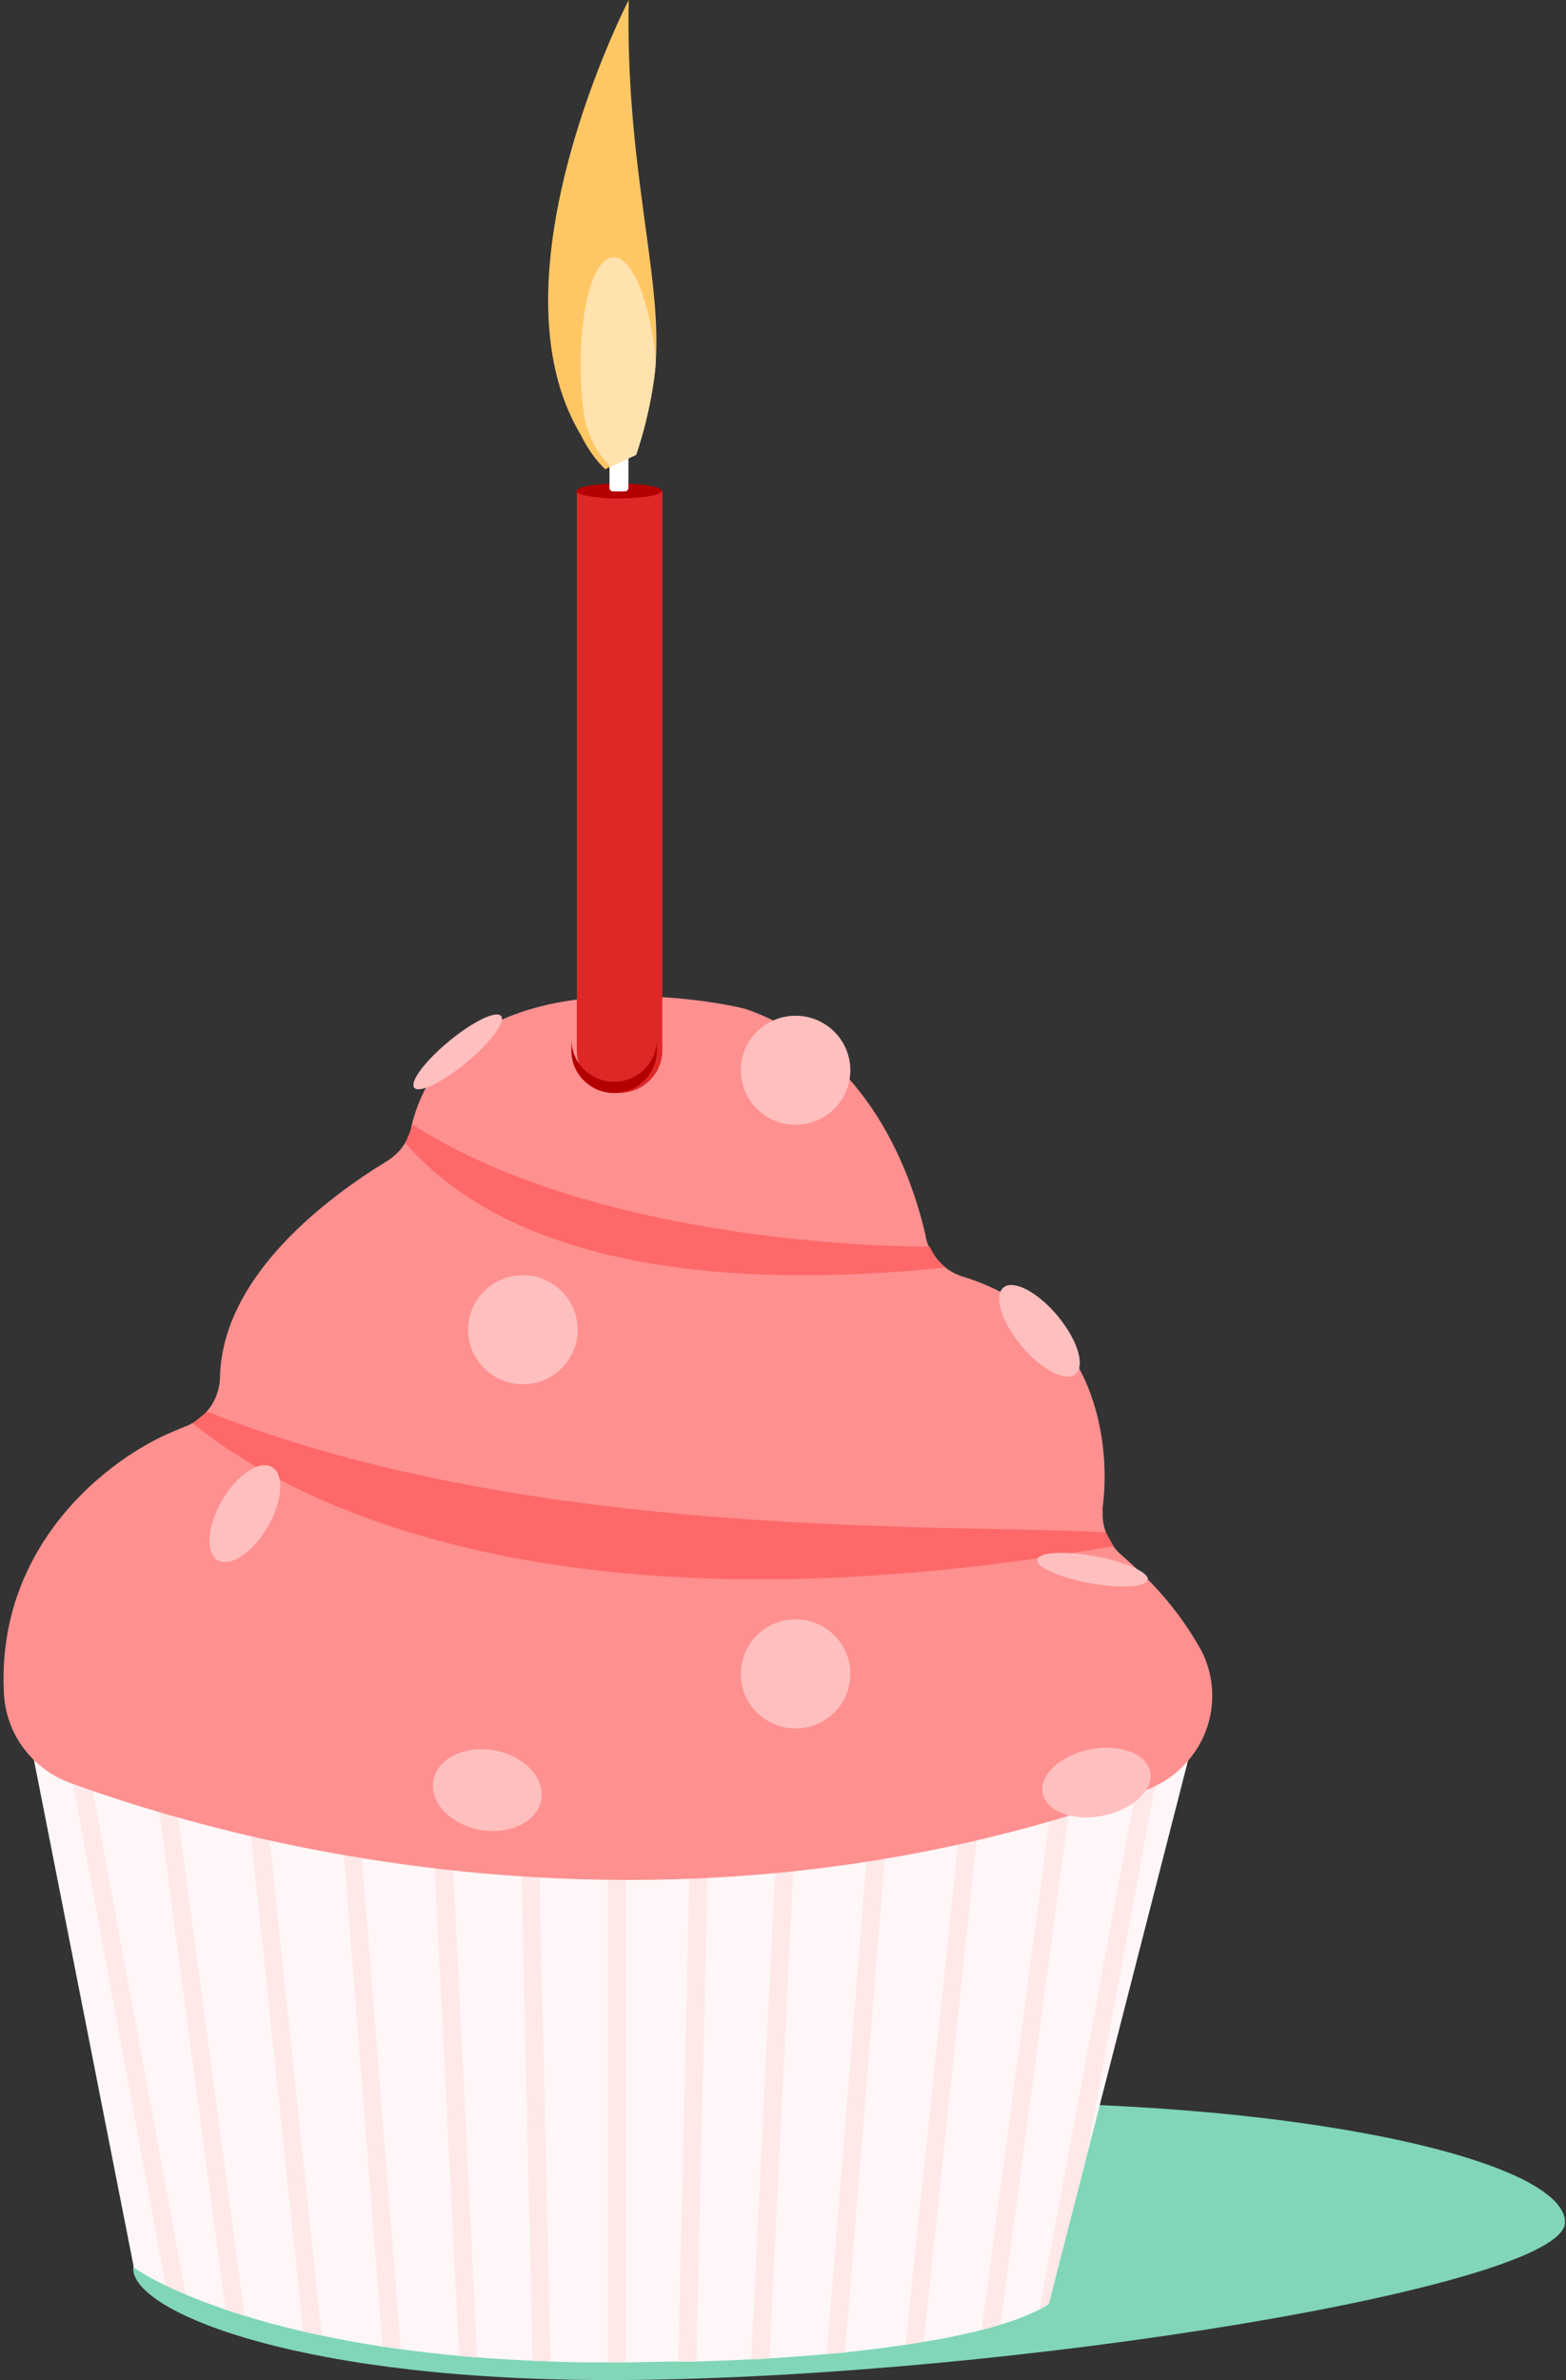
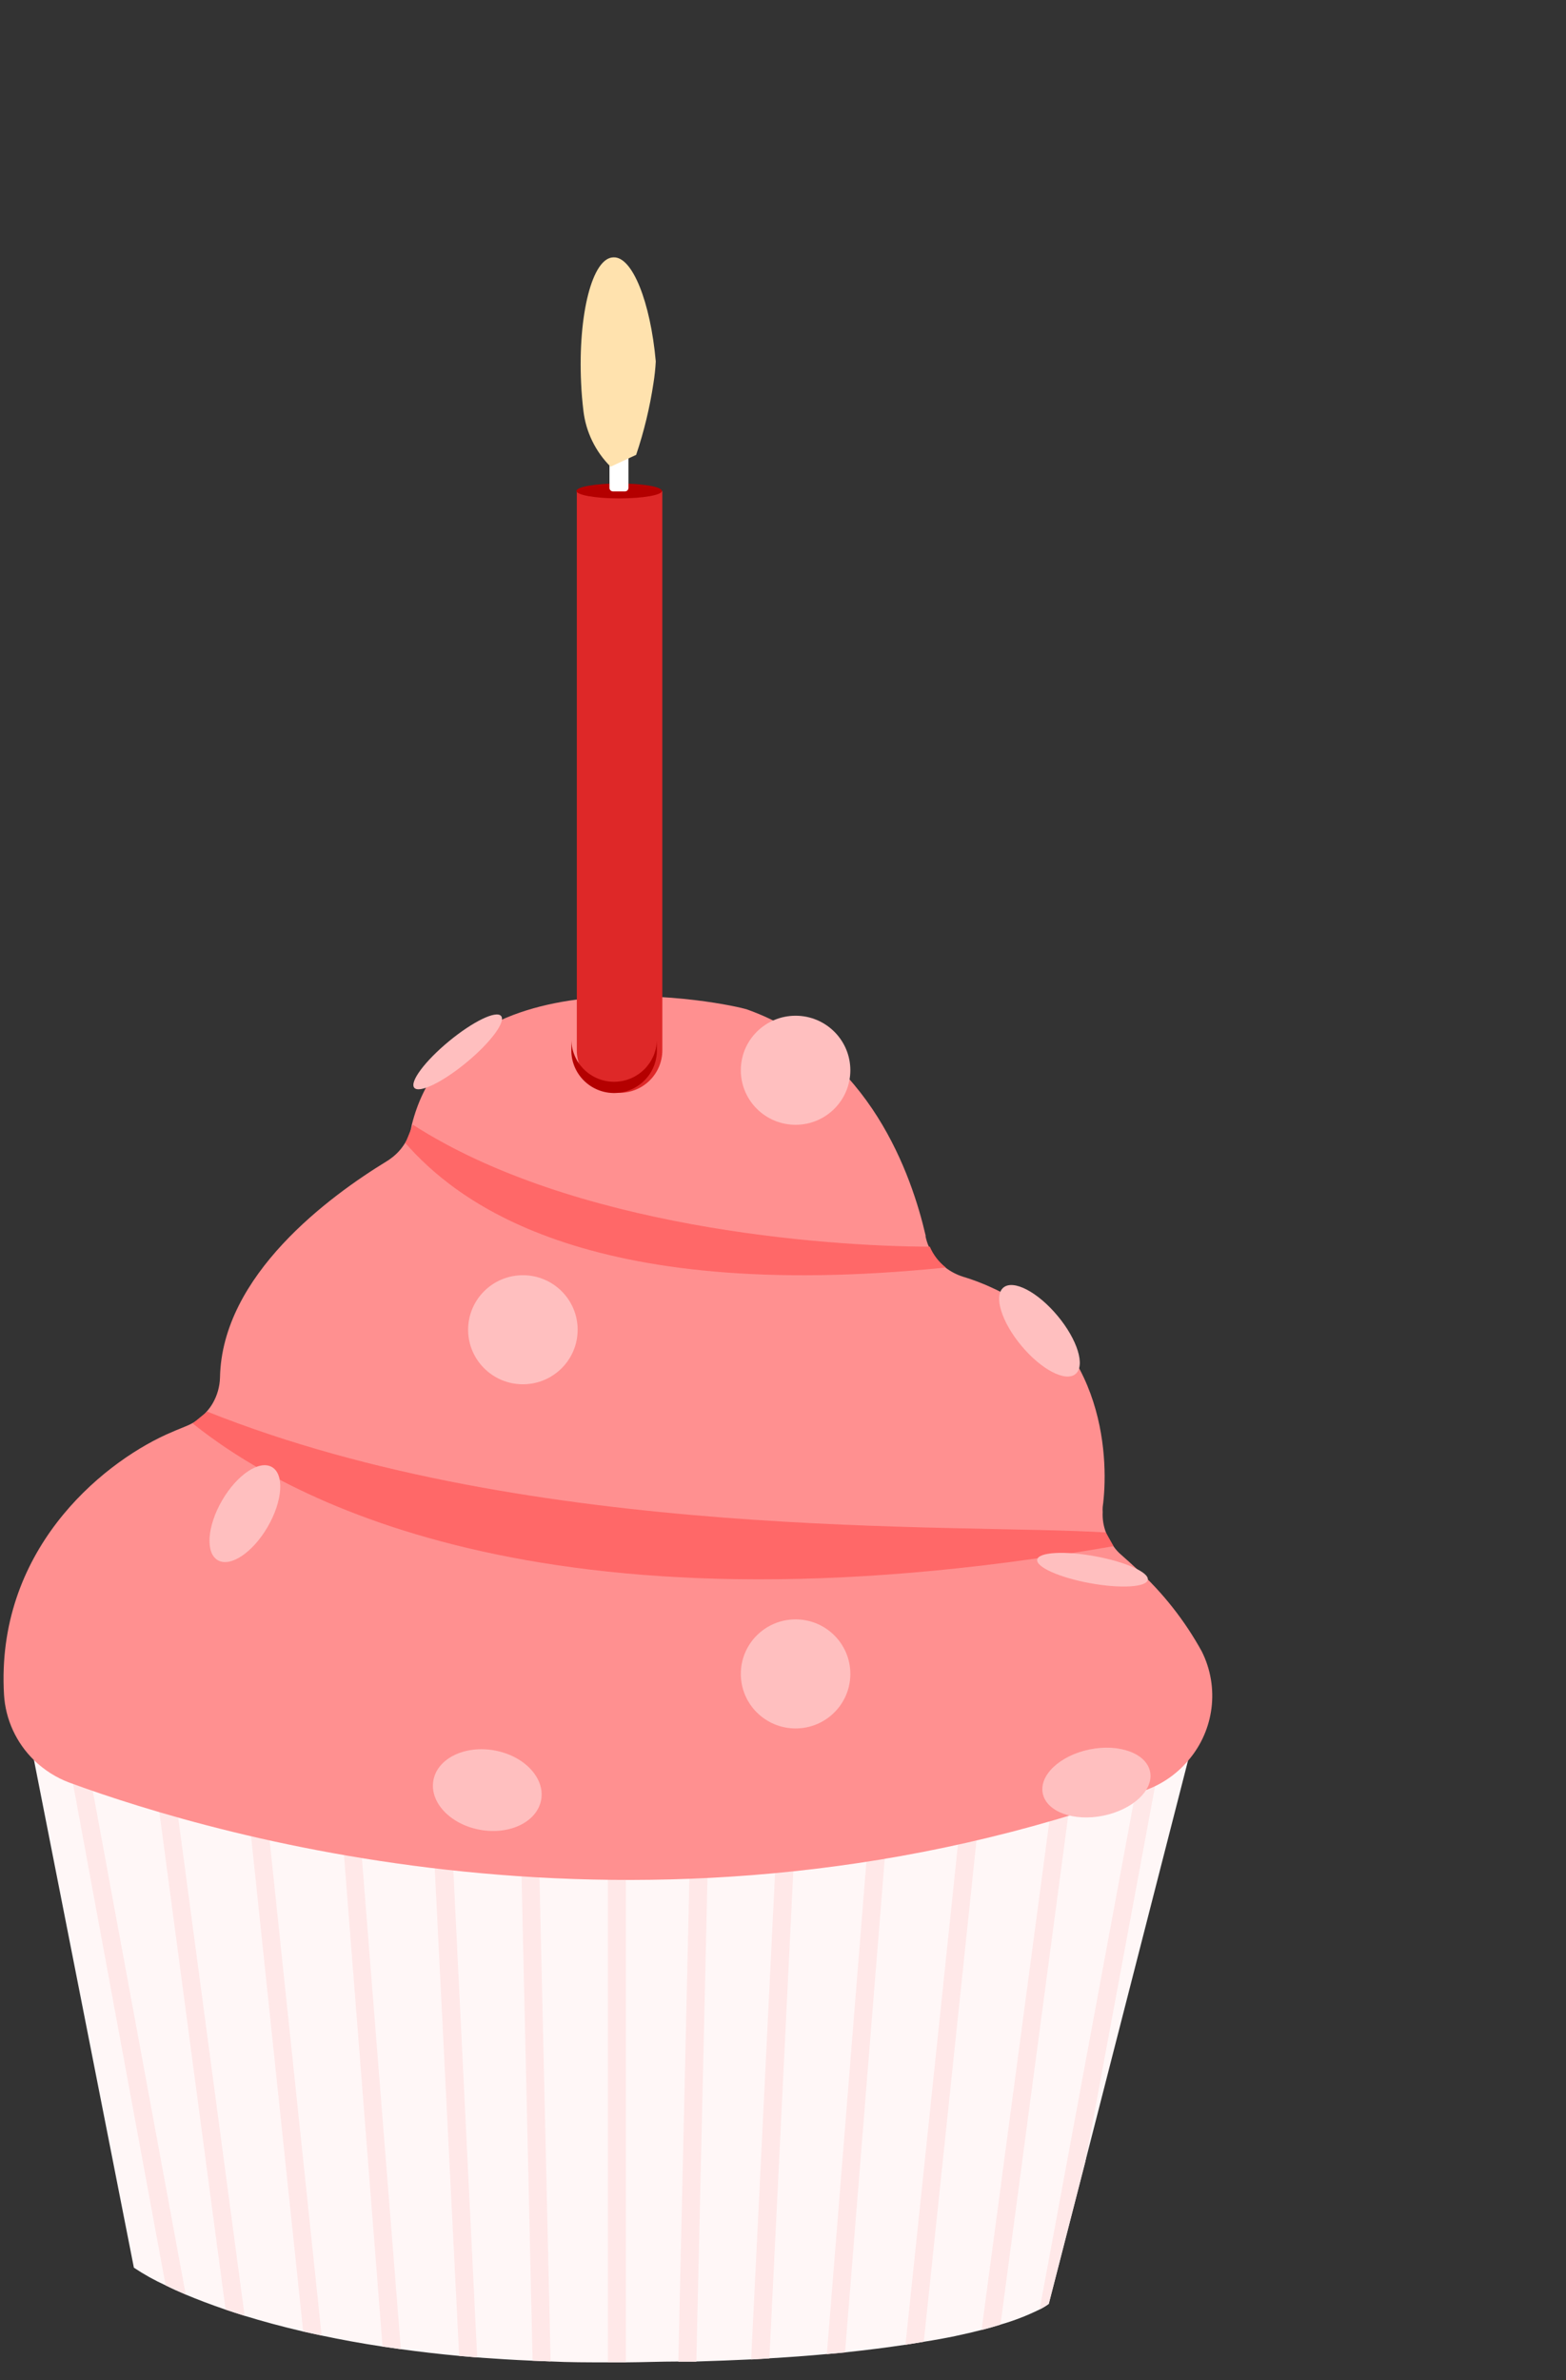
<svg xmlns="http://www.w3.org/2000/svg" width="156" height="237" viewBox="0 0 156 237" fill="none">
  <rect x="0" y="0" width="156" height="237" fill="#333333" stroke="none" />
  <g clip-path="url(#clip0_878_41575)">
-     <path d="M155.904 221.296C155.904 227.668 100.741 236.723 62.252 236.996C30.162 237.224 13.468 230.294 13.265 225.983C13.063 221.671 47.579 211.351 86.011 209.647C124.443 207.944 155.904 214.606 155.904 221.296Z" fill="#81D6B8" />
    <path d="M118.666 174.069L108.101 215.29L104.469 229.421C104.18 229.634 103.872 229.819 103.55 229.977C102.296 230.594 100.989 231.097 99.646 231.483C99.078 231.659 98.463 231.838 97.764 232.014C96.203 232.414 94.298 232.837 92.004 233.191L90.18 233.486C88.382 233.756 86.358 234.016 84.112 234.252L82.302 234.417C80.537 234.581 78.626 234.723 76.573 234.84L74.775 234.945C73.036 235.029 71.226 235.098 69.262 235.157H67.463C65.819 235.157 64.115 235.228 62.328 235.24H60.529C58.554 235.24 56.661 235.24 54.826 235.146L53.027 235.075C51.112 234.993 49.276 234.876 47.515 234.746L45.716 234.593C43.693 234.405 41.775 234.181 39.974 233.932L38.153 233.674C35.952 233.344 33.917 232.967 32.036 232.567C31.409 232.437 30.851 232.309 30.198 232.167C28.021 231.659 26.08 231.129 24.366 230.601C23.703 230.4 23.076 230.187 22.471 229.988C20.946 229.469 19.633 228.964 18.509 228.493C17.751 228.173 17.088 227.869 16.509 227.578C15.406 227.073 14.345 226.483 13.337 225.811L3.15 174.069C4.333 174.457 5.575 174.823 6.781 175.175L8.722 175.742C17.411 178.257 26.252 180.223 35.192 181.629L35.782 181.725C38.29 182.116 40.741 182.445 43.132 182.713L44.931 182.926C47.299 183.168 49.596 183.369 51.822 183.527L53.608 183.643C55.974 183.797 58.34 183.89 60.541 183.927H70.468C72.834 183.847 75.131 183.721 77.359 183.55L79.157 183.408C81.713 183.188 84.151 182.921 86.471 182.608L88.296 182.359C96.901 181.174 105.358 179.11 113.535 176.199C114.268 175.927 114.913 175.68 115.487 175.445C117.591 174.585 118.666 174.069 118.666 174.069Z" fill="#FFF7F7" />
    <path d="M62.346 181.561H60.559V235.24H62.346V181.561Z" fill="#FFE8E8" />
    <path d="M70.546 181.595V183.959L69.367 235.171H67.569L68.747 183.959V181.604L70.546 181.595Z" fill="#FFE8E8" />
    <path d="M79.253 181.643L79.171 183.374V183.408L76.644 234.849H76.582L74.827 234.954L77.354 183.559V183.502L77.448 181.535L79.253 181.643Z" fill="#FFE8E8" />
    <path d="M88.354 181.725V182.359L84.178 234.257H84.132L82.368 234.417L86.53 182.606V182.578L86.613 181.588L88.354 181.725Z" fill="#FFE8E8" />
    <path d="M92.024 233.191L97.429 181.807L95.642 181.629L90.2 233.486L92.024 233.191Z" fill="#FFE8E8" />
    <path d="M106.467 180.395L99.664 231.483C99.097 231.659 98.481 231.838 97.783 232.014L104.694 180.157L106.467 180.395Z" fill="#FFE8E8" />
    <path d="M115.673 174.551L115.519 175.411L108.112 215.281L104.48 229.412C104.191 229.624 103.883 229.81 103.562 229.967L113.562 176.071L113.918 174.128L115.673 174.551Z" fill="#FFE8E8" />
    <path d="M54.851 235.146L53.057 235.075L51.879 183.529V181.595H53.666V183.691L54.851 235.146Z" fill="#FFE8E8" />
    <path d="M47.535 234.746L45.746 234.593H45.737L43.141 182.713V181.643L44.928 181.547L44.999 182.925V182.932L47.535 234.746Z" fill="#FFE8E8" />
    <path d="M39.932 233.925L38.173 233.673H38.109L34.032 181.734L35.194 181.641H35.794V181.782L39.932 233.925Z" fill="#FFE8E8" />
    <path d="M32.038 232.562C31.418 232.434 30.864 232.306 30.221 232.167H30.203L24.901 181.807L26.688 181.629L32.038 232.562Z" fill="#FFE8E8" />
    <path d="M24.366 230.599C23.712 230.4 23.092 230.189 22.494 229.993H22.471L15.87 180.406L17.643 180.177L24.366 230.599Z" fill="#FFE8E8" />
    <path d="M18.5 228.479C17.756 228.166 17.101 227.864 16.532 227.585L16.499 227.569L6.825 175.189V175.152L6.717 174.551L8.481 174.222L8.766 175.717V175.753L18.5 228.479Z" fill="#FFE8E8" />
    <path d="M118.36 175.317C117.23 176.65 115.77 177.665 114.123 178.261C65.766 195.866 21.833 182.973 6.935 177.518C5.607 177.025 4.399 176.259 3.386 175.271C1.615 173.543 0.549 171.222 0.4 168.758C-0.429 154.553 9.866 145.909 16.561 142.847C17.25 142.541 17.9 142.269 18.491 142.033C18.723 141.942 18.948 141.837 19.166 141.716C19.715 141.414 20.204 141.014 20.608 140.538C20.829 140.291 21.024 140.024 21.189 139.738C21.64 138.958 21.89 138.081 21.915 137.182C22.104 126.972 32.835 119.105 38.552 115.618C38.678 115.543 38.798 115.46 38.913 115.371C39.498 114.953 39.99 114.42 40.357 113.805C40.697 113.259 40.922 112.651 41.019 112.015C45.479 94.207 72.847 99.966 74.457 100.531C86.716 104.937 90.846 117.15 92.206 123.026C92.201 123.064 92.201 123.106 92.206 123.144C92.279 123.492 92.389 123.833 92.536 124.157C92.901 124.978 93.471 125.689 94.192 126.229C94.709 126.622 95.288 126.926 95.908 127.125C96.905 127.422 97.879 127.792 98.821 128.231C110.427 133.531 110.427 145.897 109.846 150.067C109.834 150.232 109.834 150.397 109.846 150.561C109.809 151.263 109.922 151.963 110.177 152.619C110.353 153.113 110.608 153.577 110.935 153.991C111.144 154.292 111.389 154.567 111.667 154.804C112.212 155.275 112.719 155.746 113.218 156.206C115.822 158.577 118.016 161.357 119.713 164.436C121.503 168.003 120.97 172.292 118.36 175.317Z" fill="#FF9090" />
    <path d="M110.161 152.598C95.357 151.684 53.197 153.577 20.639 140.563L19.194 141.741C27.642 148.522 53.383 164.023 110.928 153.965L110.161 152.598Z" fill="#FF6868" />
    <path d="M94.222 126.217C57.931 129.928 45.236 119.34 40.385 113.828L41.131 111.999C57.069 122.255 82.14 124.116 92.624 124.141C92.973 124.955 93.522 125.671 94.222 126.217Z" fill="#FF6868" />
    <path d="M79.254 172.114C82.266 172.114 84.709 169.683 84.709 166.684C84.709 163.685 82.266 161.254 79.254 161.254C76.241 161.254 73.798 163.685 73.798 166.684C73.798 169.683 76.241 172.114 79.254 172.114Z" fill="#FFBFBF" />
    <path d="M53.907 179.231C54.307 177.049 52.229 174.843 49.265 174.304C46.301 173.765 43.574 175.097 43.174 177.28C42.773 179.462 44.851 181.668 47.815 182.207C50.779 182.746 53.506 181.413 53.907 179.231Z" fill="#FFBFBF" />
    <path d="M109.898 180.804C112.85 180.205 114.941 178.243 114.568 176.42C114.195 174.598 111.499 173.606 108.547 174.205C105.595 174.804 103.504 176.766 103.877 178.589C104.251 180.411 106.946 181.403 109.898 180.804Z" fill="#FFBFBF" />
    <path d="M52.088 137.843C55.101 137.843 57.543 135.412 57.543 132.413C57.543 129.414 55.101 126.983 52.088 126.983C49.075 126.983 46.633 129.414 46.633 132.413C46.633 135.412 49.075 137.843 52.088 137.843Z" fill="#FFBFBF" />
    <path d="M79.254 112.004C82.266 112.004 84.709 109.572 84.709 106.574C84.709 103.575 82.266 101.144 79.254 101.144C76.241 101.144 73.798 103.575 73.798 106.574C73.798 109.572 76.241 112.004 79.254 112.004Z" fill="#FFBFBF" />
    <path d="M26.669 152.033C28.156 149.47 28.343 146.807 27.086 146.085C25.829 145.362 23.605 146.855 22.118 149.418C20.631 151.981 20.445 154.644 21.702 155.367C22.959 156.089 25.183 154.596 26.669 152.033Z" fill="#FFBFBF" />
    <path d="M107.139 136.821C108.135 135.999 107.335 133.405 105.352 131.027C103.37 128.65 100.956 127.389 99.96 128.211C98.964 129.034 99.764 131.628 101.747 134.006C103.729 136.383 106.143 137.644 107.139 136.821Z" fill="#FFBFBF" />
    <path d="M114.339 157.315C114.476 156.574 112.12 155.523 109.079 154.967C106.037 154.411 103.46 154.56 103.324 155.3C103.187 156.04 105.542 157.091 108.584 157.648C111.626 158.204 114.202 158.055 114.339 157.315Z" fill="#FFBFBF" />
    <path d="M46.47 105.796C48.859 103.823 50.402 101.752 49.918 101.171C49.434 100.59 47.104 101.719 44.716 103.692C42.327 105.665 40.783 107.736 41.268 108.317C41.752 108.898 44.081 107.769 46.47 105.796Z" fill="#FFBFBF" />
    <path d="M57.423 48.887H65.979V104.582C65.979 106.924 64.071 108.821 61.719 108.823C59.367 108.823 57.46 106.924 57.46 104.582V48.887H57.423Z" fill="#DE2828" />
    <path d="M65.436 103.63V104.502C65.491 106.843 63.628 108.786 61.276 108.841C58.924 108.896 56.972 107.042 56.916 104.7C56.916 104.634 56.916 104.57 56.916 104.504V103.578C56.972 105.919 58.922 107.773 61.276 107.718C63.552 107.666 65.383 105.841 65.436 103.578V103.633V103.63Z" fill="#B40000" />
    <path d="M61.684 49.63C64.036 49.63 65.943 49.297 65.943 48.887C65.943 48.477 64.036 48.144 61.684 48.144C59.332 48.144 57.426 48.477 57.426 48.887C57.426 49.297 59.332 49.63 61.684 49.63Z" fill="#B40000" />
    <path d="M61.505 38.631H61.85C62.268 38.631 62.605 38.967 62.605 39.383V48.581C62.605 48.775 62.449 48.933 62.254 48.935C62.254 48.935 62.254 48.935 62.252 48.935H61.069C60.874 48.935 60.715 48.779 60.713 48.585C60.713 48.585 60.713 48.583 60.713 48.581V39.383C60.713 38.967 61.05 38.631 61.469 38.631H61.505Z" fill="white" />
-     <path d="M65.327 35.992C65.288 36.713 65.21 37.433 65.097 38.146C64.732 40.574 64.156 42.968 63.37 45.295L60.827 46.473L60.274 46.722C59.295 45.757 58.496 44.628 57.908 43.389C48.33 27.666 62.63 0 62.63 0C62.297 16.376 65.908 27.289 65.327 35.992Z" fill="#FFC764" />
    <path d="M65.327 35.992C65.288 36.713 65.21 37.433 65.097 38.146C64.732 40.574 64.156 42.968 63.37 45.295L60.828 46.473C59.319 44.973 58.363 43.011 58.117 40.903C58.012 40.007 57.927 39.088 57.888 38.135C57.568 31.276 59.011 25.663 61.103 25.627C62.984 25.521 64.794 30.055 65.327 35.992Z" fill="#FFE2AE" />
  </g>
  <defs>
    <clipPath id="clip0_878_41575">
      <rect width="155.552" height="237" fill="white" transform="translate(0.352)" />
    </clipPath>
  </defs>
</svg>